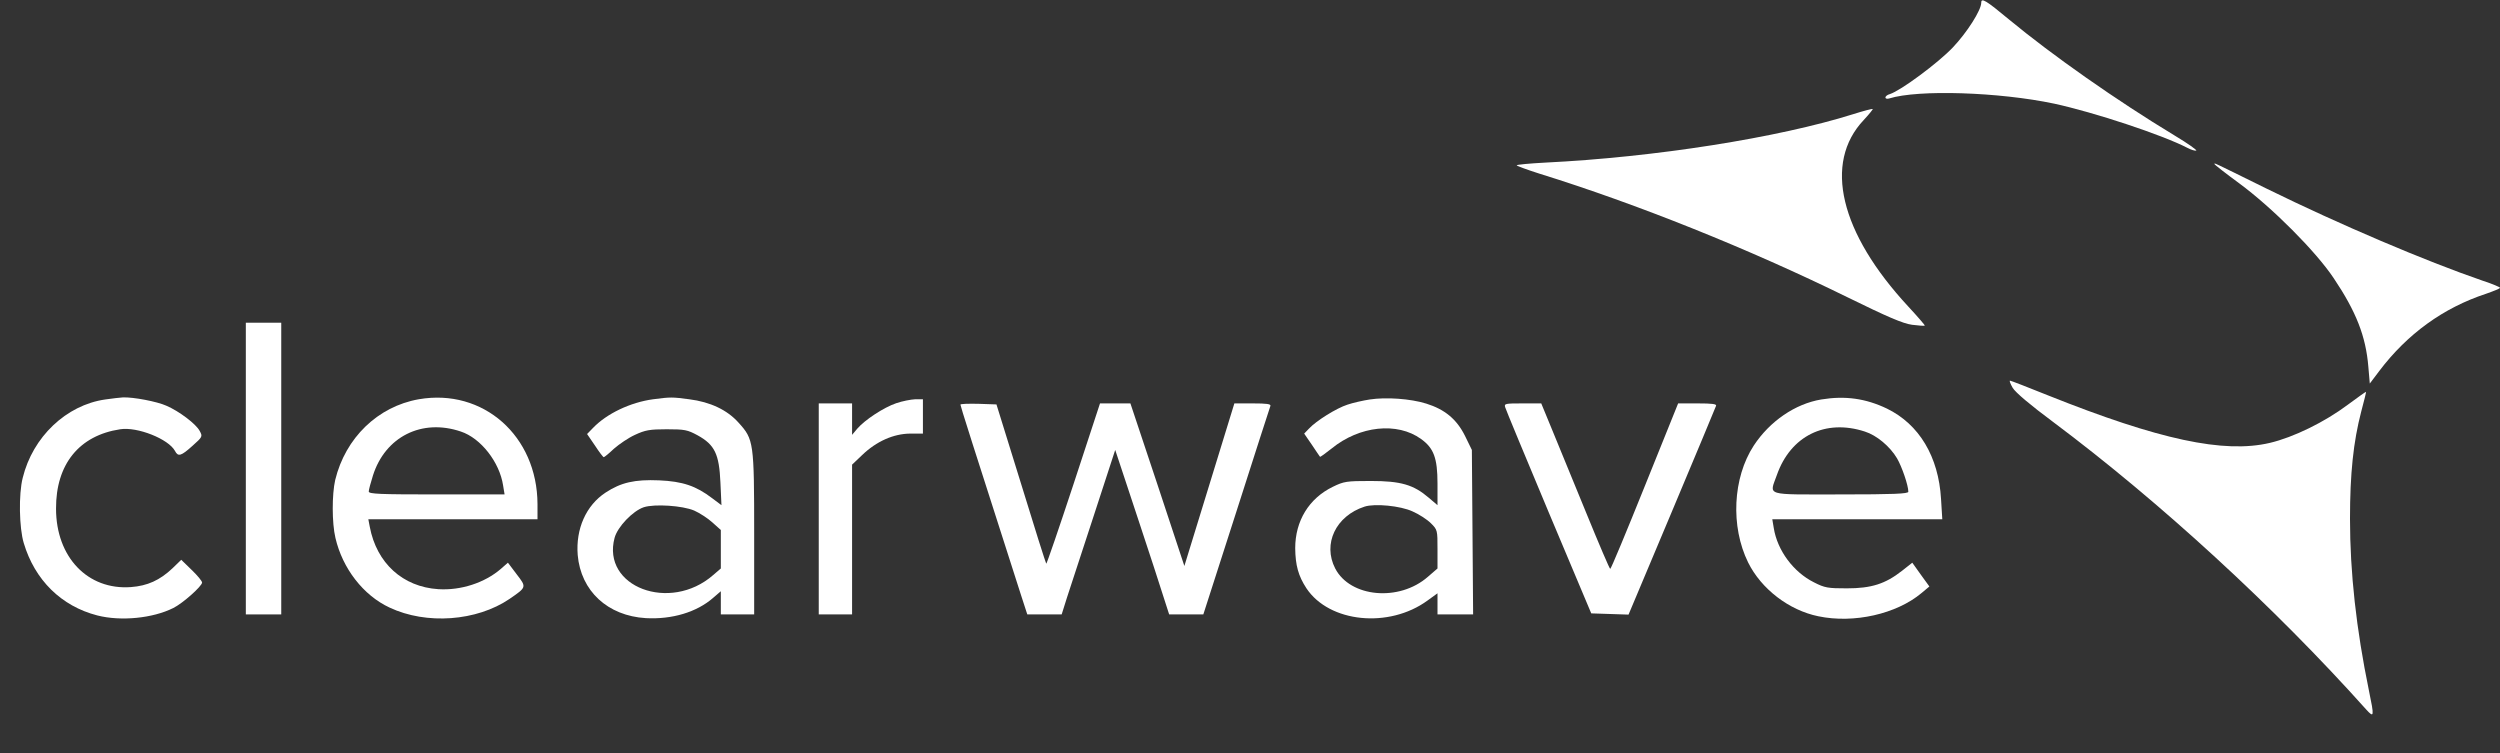
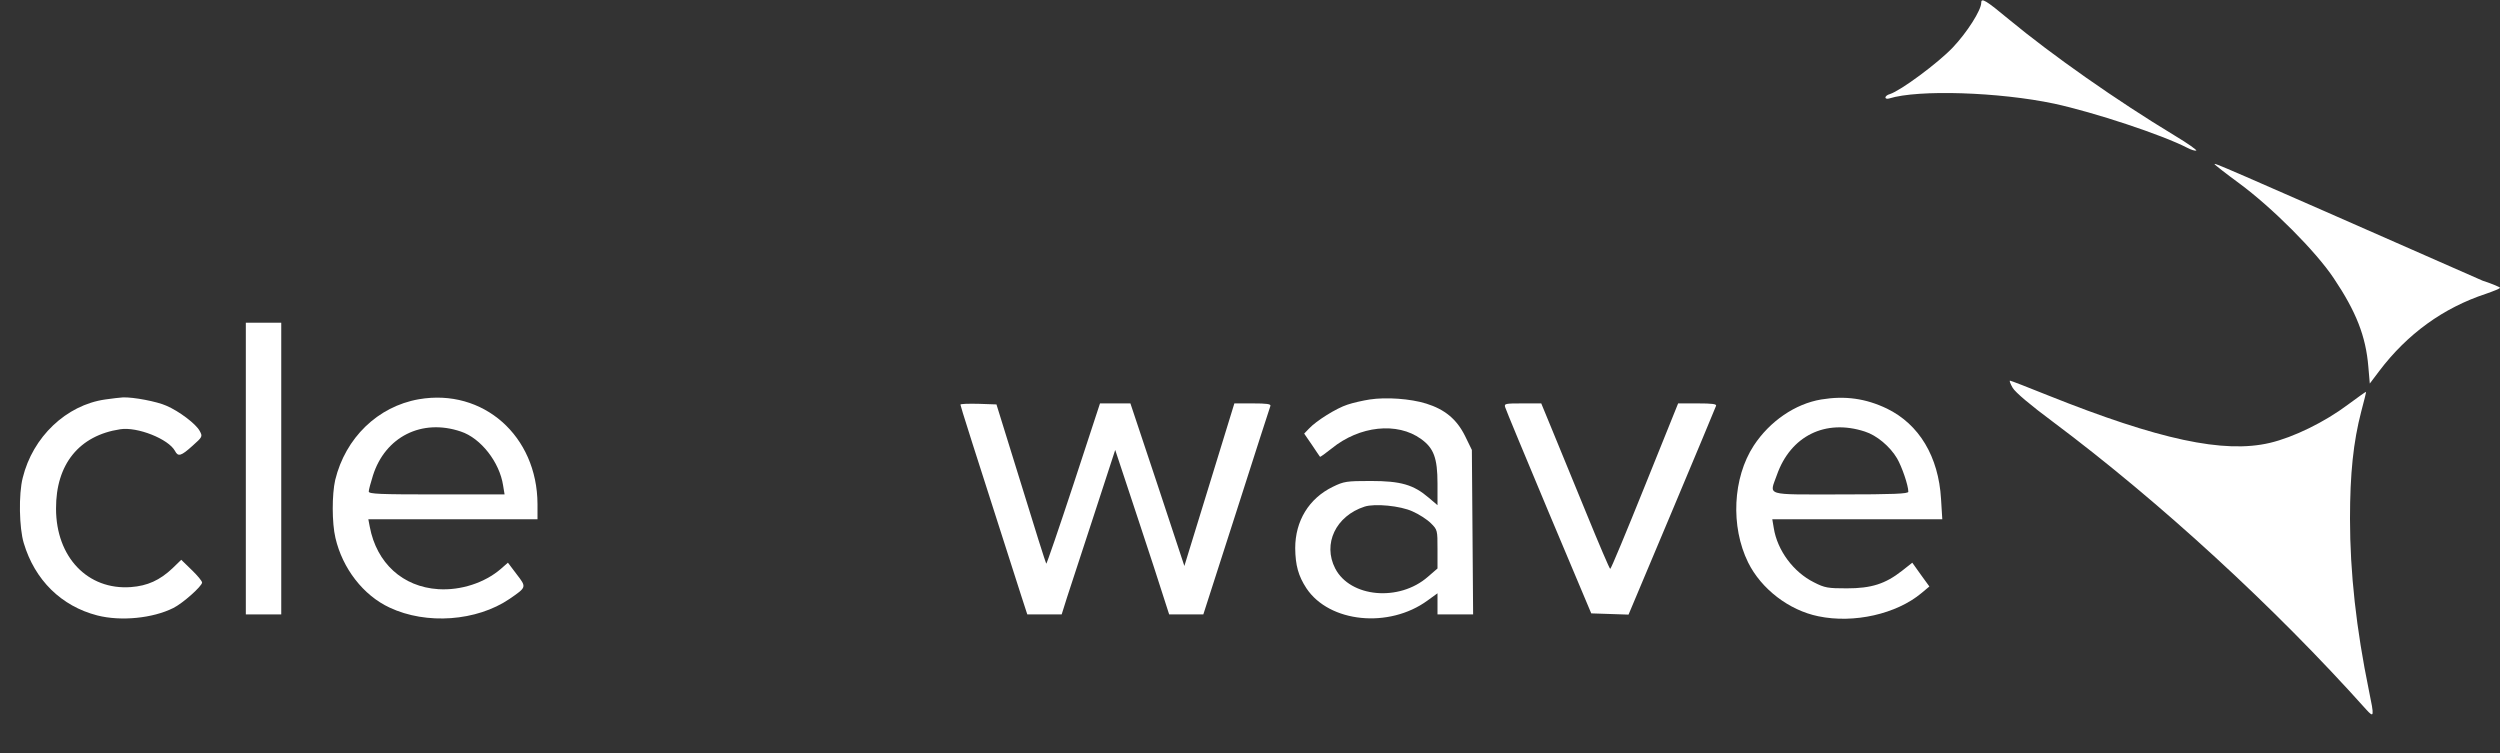
<svg xmlns="http://www.w3.org/2000/svg" width="166" height="50" viewBox="0 0 166 50" fill="none">
  <rect x="0" y="0" width="166" height="50" fill="#333333" stroke="none" />
  <g clip-path="url(#clip0_2262_8210)">
    <path d="M131.555 0.178C131.555 0.673 130.614 2.156 129.66 3.159C128.678 4.189 126.215 6.016 125.482 6.25C125.316 6.291 125.192 6.401 125.192 6.47C125.192 6.552 125.302 6.58 125.441 6.538C127.377 5.934 132.745 6.112 136.397 6.882C139.053 7.459 143.548 8.942 145.25 9.821C145.485 9.945 145.748 10.027 145.831 10C145.9 9.972 145.264 9.519 144.392 8.997C140.533 6.662 136.286 3.681 133.395 1.291C131.859 0.014 131.555 -0.165 131.555 0.178Z" fill="white" />
-     <path d="M123.047 7.582C118.067 9.148 109.878 10.44 102.602 10.797C101.55 10.852 100.707 10.934 100.707 10.975C100.707 11.016 101.384 11.264 102.201 11.525C108.702 13.544 116.131 16.525 122.674 19.739C125.33 21.044 126.354 21.483 126.962 21.566C127.391 21.621 127.778 21.648 127.806 21.621C127.834 21.607 127.336 21.03 126.713 20.357C122.176 15.467 121.055 10.824 123.753 7.967C124.113 7.582 124.375 7.253 124.348 7.239C124.32 7.211 123.739 7.363 123.047 7.582Z" fill="white" />
-     <path d="M147.048 10.907C147.048 10.934 147.782 11.511 148.681 12.17C150.88 13.791 153.771 16.69 154.961 18.475C156.455 20.701 157.091 22.335 157.257 24.341L157.354 25.467L157.977 24.643C159.844 22.17 162.237 20.44 165.073 19.506C165.585 19.327 166 19.162 166 19.107C166 19.066 165.488 18.846 164.852 18.64C161.02 17.321 155.376 14.918 150.507 12.527C146.716 10.659 147.048 10.81 147.048 10.907Z" fill="white" />
+     <path d="M147.048 10.907C147.048 10.934 147.782 11.511 148.681 12.17C150.88 13.791 153.771 16.69 154.961 18.475C156.455 20.701 157.091 22.335 157.257 24.341L157.354 25.467L157.977 24.643C159.844 22.17 162.237 20.44 165.073 19.506C165.585 19.327 166 19.162 166 19.107C166 19.066 165.488 18.846 164.852 18.64C146.716 10.659 147.048 10.81 147.048 10.907Z" fill="white" />
    <path d="M16.323 31.113V40.797H17.499H18.675V31.113V21.428H17.499H16.323V31.113Z" fill="white" />
    <path d="M133.644 25.755C133.824 26.058 134.833 26.909 136.314 28.008C143.438 33.338 151.06 40.343 157.119 47.115C157.645 47.692 157.658 47.596 157.299 45.865C156.455 41.758 156.04 38.022 156.04 34.45C156.04 31.456 156.261 29.341 156.787 27.321C156.981 26.607 157.119 26.03 157.105 26.016C157.091 26.003 156.552 26.387 155.902 26.868C154.366 28.022 152.291 29.038 150.714 29.409C147.671 30.124 143.369 29.203 135.982 26.25C134.654 25.714 133.519 25.275 133.464 25.275C133.409 25.275 133.492 25.494 133.644 25.755Z" fill="white" />
    <path d="M6.986 26.525C4.399 26.895 2.172 29.011 1.508 31.731C1.231 32.816 1.273 35.055 1.577 36.058C2.31 38.516 4.067 40.247 6.46 40.865C8.023 41.264 10.14 41.058 11.509 40.371C12.146 40.055 13.418 38.915 13.418 38.681C13.418 38.585 13.114 38.214 12.727 37.843L12.035 37.17L11.454 37.733C10.61 38.53 9.794 38.901 8.687 38.983C5.824 39.19 3.721 36.992 3.721 33.777C3.707 30.824 5.257 28.915 7.982 28.503C9.116 28.324 11.191 29.148 11.62 29.945C11.827 30.343 12.021 30.288 12.782 29.602C13.446 29.011 13.46 28.983 13.266 28.626C13.031 28.159 11.883 27.294 11.039 26.937C10.43 26.662 8.853 26.36 8.162 26.387C7.968 26.401 7.442 26.456 6.986 26.525Z" fill="white" />
    <path d="M27.805 26.511C25.08 26.992 22.936 29.079 22.258 31.868C22.037 32.83 22.037 34.725 22.272 35.714C22.742 37.747 24.125 39.533 25.868 40.343C28.317 41.497 31.651 41.25 33.836 39.766C34.971 38.983 34.971 38.997 34.307 38.132L33.726 37.362L33.255 37.775C32.19 38.695 30.599 39.217 29.105 39.121C26.74 38.97 25.011 37.39 24.554 34.986L24.457 34.478H30.074H35.69V33.475C35.676 28.942 32.08 25.769 27.805 26.511ZM30.599 28.654C31.927 29.093 33.172 30.687 33.407 32.239L33.504 32.83H28.995C25.232 32.83 24.485 32.802 24.485 32.637C24.485 32.527 24.61 32.06 24.762 31.579C25.578 28.997 28.012 27.775 30.599 28.654Z" fill="white" />
-     <path d="M43.367 26.511C41.859 26.717 40.296 27.459 39.383 28.407L38.982 28.819L39.508 29.588C39.785 30.014 40.047 30.357 40.089 30.357C40.13 30.357 40.435 30.11 40.767 29.794C41.112 29.492 41.735 29.066 42.164 28.873C42.842 28.558 43.146 28.503 44.267 28.503C45.47 28.503 45.65 28.544 46.314 28.901C47.462 29.533 47.752 30.151 47.836 32.033L47.905 33.544L47.282 33.077C46.217 32.266 45.332 31.964 43.769 31.895C42.15 31.827 41.237 32.033 40.213 32.706C38.913 33.558 38.221 35.123 38.36 36.854C38.567 39.244 40.352 40.893 42.883 41.044C44.626 41.14 46.272 40.645 47.351 39.698L47.863 39.258V40.027V40.797H48.97H50.077V35.467C50.077 29.341 50.049 29.176 49.039 28.063C48.292 27.225 47.172 26.689 45.761 26.511C44.626 26.36 44.529 26.36 43.367 26.511ZM46.093 33.901C46.438 34.052 46.992 34.409 47.296 34.684L47.863 35.192V36.47V37.747L47.351 38.187C44.488 40.687 39.937 38.97 40.808 35.714C41.002 34.986 42.012 33.928 42.745 33.681C43.464 33.448 45.318 33.571 46.093 33.901Z" fill="white" />
    <path d="M90.954 26.525C90.511 26.593 89.834 26.744 89.474 26.868C88.741 27.102 87.399 27.939 86.915 28.461L86.597 28.791L87.108 29.533C87.385 29.945 87.62 30.302 87.648 30.33C87.662 30.357 88.007 30.11 88.422 29.78C90.276 28.269 92.78 28.008 94.357 29.148C95.201 29.753 95.45 30.412 95.45 32.115V33.544L94.869 33.049C93.859 32.184 93.015 31.937 91.023 31.937C89.405 31.937 89.239 31.964 88.505 32.321C86.915 33.091 86.002 34.588 86.002 36.401C86.016 37.541 86.209 38.242 86.749 39.066C88.27 41.346 92.227 41.744 94.786 39.876L95.45 39.395V40.096V40.797H96.639H97.815L97.774 35.33L97.732 29.876L97.276 28.942C96.722 27.83 95.934 27.184 94.703 26.799C93.651 26.47 92.033 26.36 90.954 26.525ZM93.79 33.956C94.205 34.135 94.758 34.492 95.007 34.739C95.45 35.178 95.45 35.206 95.45 36.47V37.747L94.814 38.297C92.904 39.972 89.654 39.67 88.658 37.747C87.814 36.112 88.699 34.258 90.608 33.64C91.286 33.42 92.987 33.585 93.79 33.956Z" fill="white" />
    <path d="M120.931 26.525C119.202 26.813 117.514 27.967 116.449 29.588C115.052 31.731 114.9 34.959 116.076 37.349C116.947 39.107 118.787 40.522 120.737 40.92C123.103 41.415 125.925 40.769 127.585 39.382L128.111 38.942L127.543 38.159L126.976 37.363L126.298 37.898C125.178 38.777 124.251 39.066 122.633 39.066C121.388 39.066 121.166 39.038 120.447 38.667C119.091 37.994 118.012 36.552 117.777 35.055L117.68 34.478H123.324H128.968L128.885 33.132C128.719 30.316 127.433 28.173 125.289 27.129C123.878 26.456 122.522 26.264 120.931 26.525ZM123.822 28.654C124.611 28.901 125.496 29.643 125.966 30.439C126.285 30.989 126.713 32.225 126.713 32.651C126.713 32.788 125.717 32.83 122.218 32.83C117.085 32.83 117.487 32.953 117.985 31.538C118.898 28.942 121.208 27.802 123.822 28.654Z" fill="white" />
-     <path d="M59.511 26.772C58.667 27.06 57.422 27.884 56.924 28.462L56.578 28.874V27.83V26.786H55.472H54.365V33.791V40.797H55.472H56.578V35.824V30.852L57.242 30.22C58.197 29.299 59.331 28.805 60.424 28.791H61.282V27.651V26.511H60.77C60.479 26.525 59.912 26.634 59.511 26.772Z" fill="white" />
    <path d="M63.772 26.868C63.772 26.951 64.532 29.354 67.797 39.519L68.212 40.797H69.346H70.495L70.854 39.657C71.062 39.038 71.864 36.58 72.639 34.203L74.05 29.876L74.824 32.212C75.253 33.489 76.055 35.948 76.623 37.665L77.632 40.797H78.767H79.901L82.101 33.956C83.304 30.206 84.314 27.047 84.356 26.951C84.397 26.827 84.106 26.786 83.194 26.786H81.962L80.302 32.184L78.642 37.582L76.858 32.184L75.059 26.786H74.05H73.04L71.283 32.143C70.315 35.082 69.499 37.459 69.471 37.431C69.443 37.404 68.682 35.014 67.797 32.115L66.165 26.854L64.975 26.813C64.311 26.799 63.772 26.813 63.772 26.868Z" fill="white" />
    <path d="M99.946 27.047C99.987 27.198 101.288 30.329 102.837 34.025L105.659 40.728L106.904 40.769L108.135 40.81L111.013 33.97C112.59 30.206 113.918 27.047 113.945 26.95C114.001 26.827 113.696 26.786 112.728 26.786H111.428L109.214 32.28C107.997 35.302 106.973 37.775 106.918 37.775C106.876 37.775 106.171 36.126 105.341 34.093C104.511 32.074 103.501 29.602 103.086 28.599L102.339 26.786H101.094C99.946 26.786 99.863 26.799 99.946 27.047Z" fill="white" />
  </g>
  <defs>
    <clipPath id="clip0_2262_8210">
      <rect width="166" height="50" fill="white" />
    </clipPath>
  </defs>
</svg>